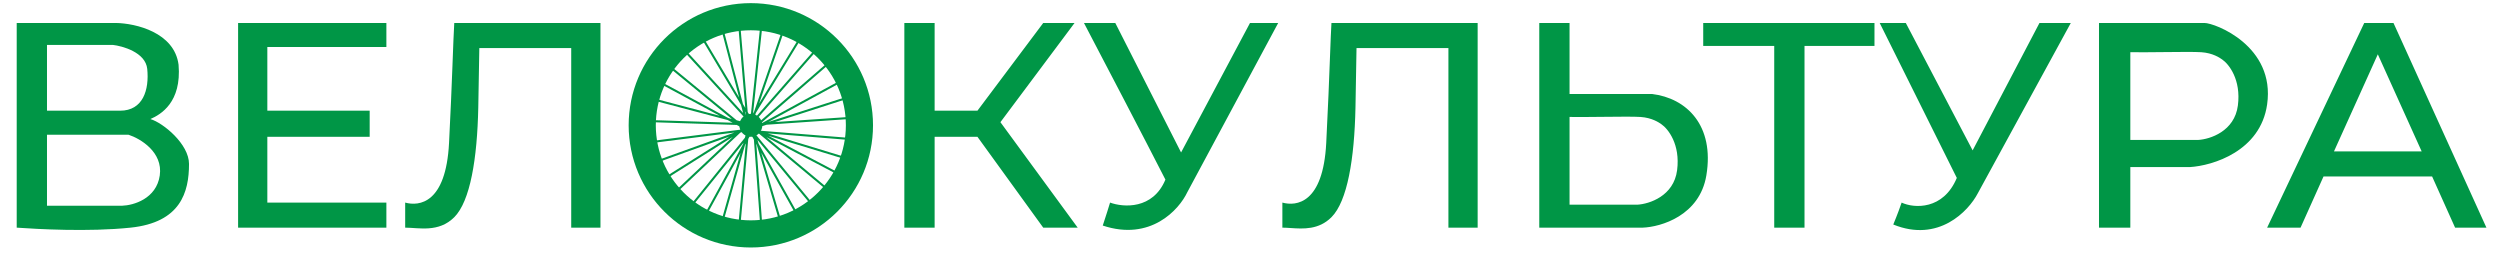
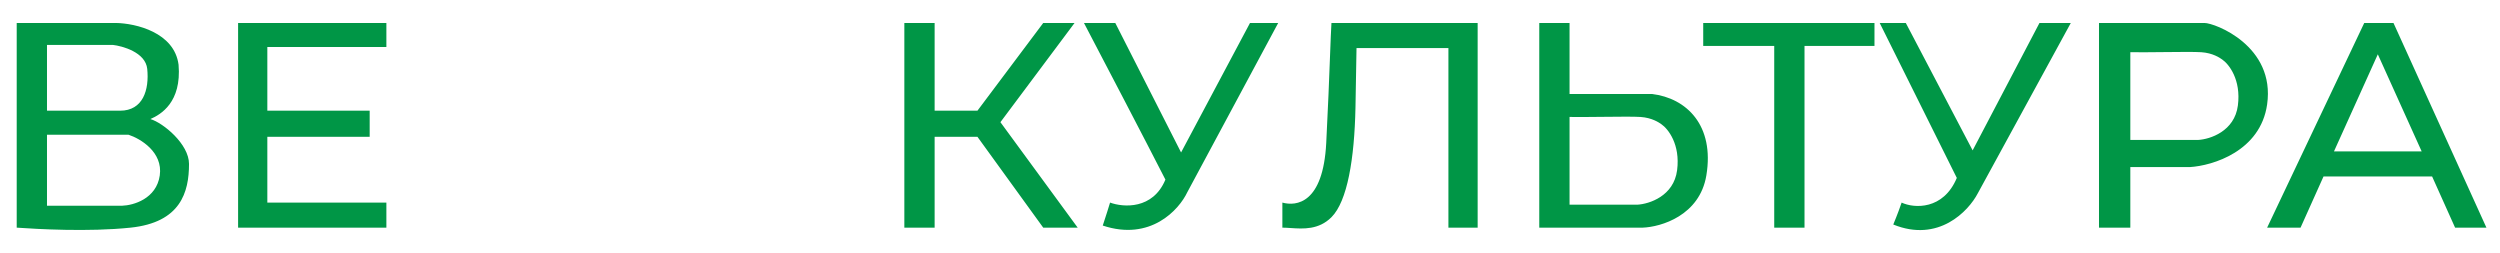
<svg xmlns="http://www.w3.org/2000/svg" width="1197" height="121" viewBox="0 0 1197 121" fill="none">
-   <path d="M397 30L363 59.5L406.5 56.5M402.5 39L363 60.5L405 47M406.5 66.5L363 63M363 63L404 75.5M363 63L401 83M363 63L396 90.5M363 63L336.5 18.5M388.5 97.5L358 60.5M358 60.5L358.56 61.5M358 60.5L346 14.5M381.5 102.5L359.516 63.21M373.5 105.5L361 63M364.5 108L361 60.5M361 60.5L360.258 61.855M361 60.5L328.5 25M354 108L358 64M346 105.5L358 63M338 102.5L359.516 63.21M331 98.5L359.516 63.21M359.516 63.21L358.56 61.5M359.516 63.21L360.258 61.855M324 91.5L356.254 61.144M358 59.5L312 58M358 59.5L314.5 48M358 59.5L356.254 61.144M358 59.5L354 12.5M358 59.5L383 18.5M319 85L359.516 59.5M359.516 59.5L364.5 12.5M359.516 59.5L375 14.5M359.516 59.5L391 23.5M315.5 77L357.574 61.855M358.56 61.5L357.574 61.855M312 68L360.258 61.855M317 40L356.254 61.144M357.574 61.855L356.254 61.144M322 33L356.254 61.144" stroke="#009646" />
-   <circle cx="359.5" cy="60" r="52" stroke="#009646" stroke-width="13" />
-   <circle cx="359.5" cy="60" r="5.5" fill="#009646" />
  <path fill-rule="evenodd" clip-rule="evenodd" d="M8 11V109C17.667 109.667 42.148 111.12 62.5 109C86.5 106.5 90.5 92 90.5 78.5C90.5 69 78.167 58.833 72 57C77 54.833 87 49 85.5 31C83.5 15.5 65 11.167 55.5 11H8ZM185 109H114V11H185V22.5H128V53H177V65.5H128V97H185V109ZM433 109V11H447.5V53H468L499.5 11H514.5L479 58.5L516 109H499.5L468 65.5H447.5V109H433ZM534 11H519C528 28.167 548.4 67.2 558 86C552 100.4 537.833 99.333 531.5 97C531 98.667 529.6 103.2 528 108C550.8 115.6 564.5 100.5 568.5 92L612 11H598.5L565.5 73L534 11ZM637.5 11H707.5V109H693.5V23H649.5L649 51.5C648.5 76 645.142 96.358 637.5 104C631.418 110.082 624.02 109.588 617.973 109.184C616.564 109.089 615.229 109 614 109V97C620.667 98.833 633.5 97.5 635 68.5C635.876 51.568 636.411 37.476 636.804 27.122L636.804 27.118L636.804 27.104C637.084 19.733 637.292 14.257 637.5 11ZM737 109V11H751.5V45H791C807.5 47 821 60 817 84C813.8 103.2 795.333 108.667 786.5 109H737ZM815.5 11V22H849.5V109H864V22H897.5V11H815.5ZM912.5 11H900L936.922 85.189C930.485 100.594 916.476 99.822 910.5 97C910 98.5 908.5 102.7 906.5 107.5C928.1 116.3 942.5 101.167 947 92.5L991.5 11H976.5L944.5 72L912.5 11ZM1005 11V109H1020V80H1048.5C1059.5 79.333 1082.3 72.4 1085.5 50C1089.5 22 1060.5 11 1055.5 11H1005ZM1085.5 109L1132 11H1146L1190.5 109H1175.5L1164.5 84.5H1112.5L1101.5 109H1085.5ZM22.5 21.5V53H57.5C68.5 53 71.5 43 70.5 33C69.7 25 58.5 22 54 21.5H22.5ZM22.5 98.5V64.5H61.5C67.167 66.333 78.1 72.8 76.5 84C74.9 95.2 63.833 98.333 58.5 98.5H22.5ZM751.5 56V98H784C789.667 97.667 801.4 93.9 803 81.5C804.6 69.1 798.667 61.667 795.5 59.5C794.333 58.667 791 56.376 785.5 56C782.394 55.788 775.204 55.863 767.697 55.942C761.912 56.003 755.939 56.065 751.5 56ZM1020 67V25C1024.44 25.065 1030.41 25.003 1036.2 24.942C1043.7 24.863 1050.89 24.788 1054 25C1059.5 25.376 1062.83 27.667 1064 28.5C1067.17 30.667 1073.1 38.1 1071.5 50.5C1069.9 62.9 1058.17 66.667 1052.5 67H1020ZM1138.5 26L1117.5 72.5H1159.5L1138.5 26Z" fill="#009646" />
-   <path d="M287.5 11H217.5C217 18.833 216.5 39.5 215 68.5C213.5 97.5 200.667 98.833 194 97V109C200.5 109 210 111.5 217.5 104C225.142 96.358 228.5 76 229 51.5L229.5 23H273.5V109H287.5V11Z" fill="#009646" />
</svg>